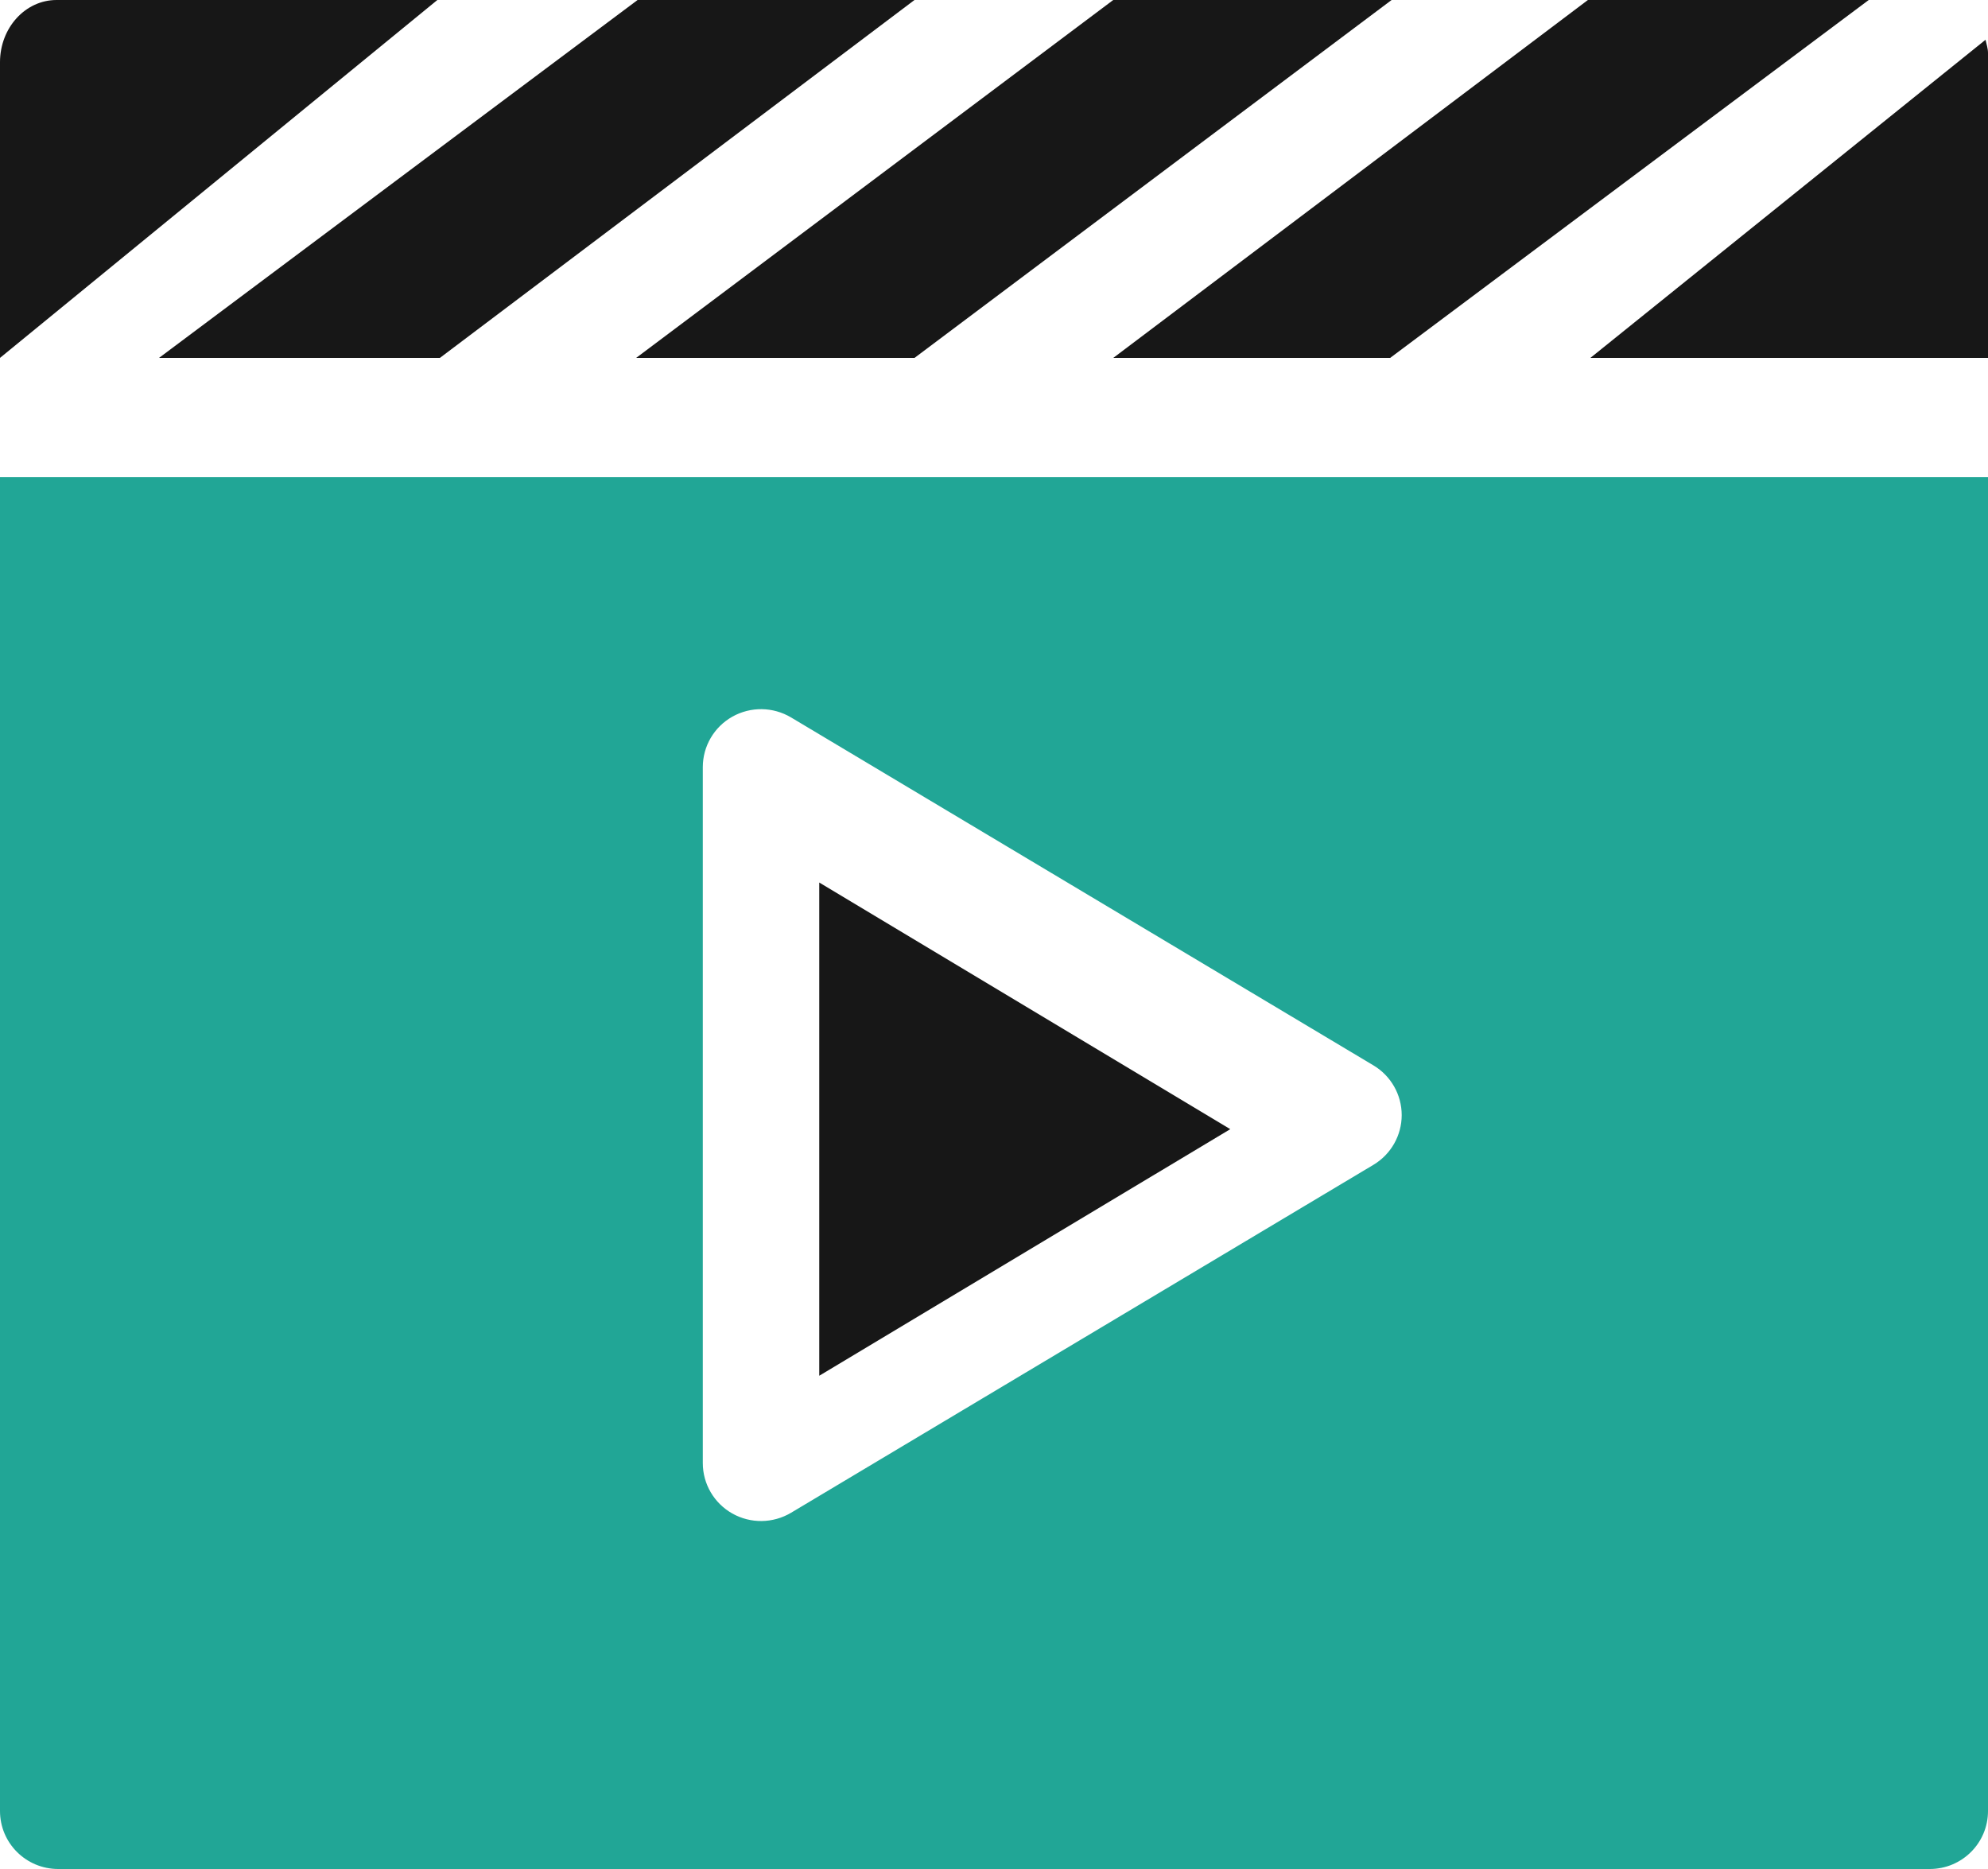
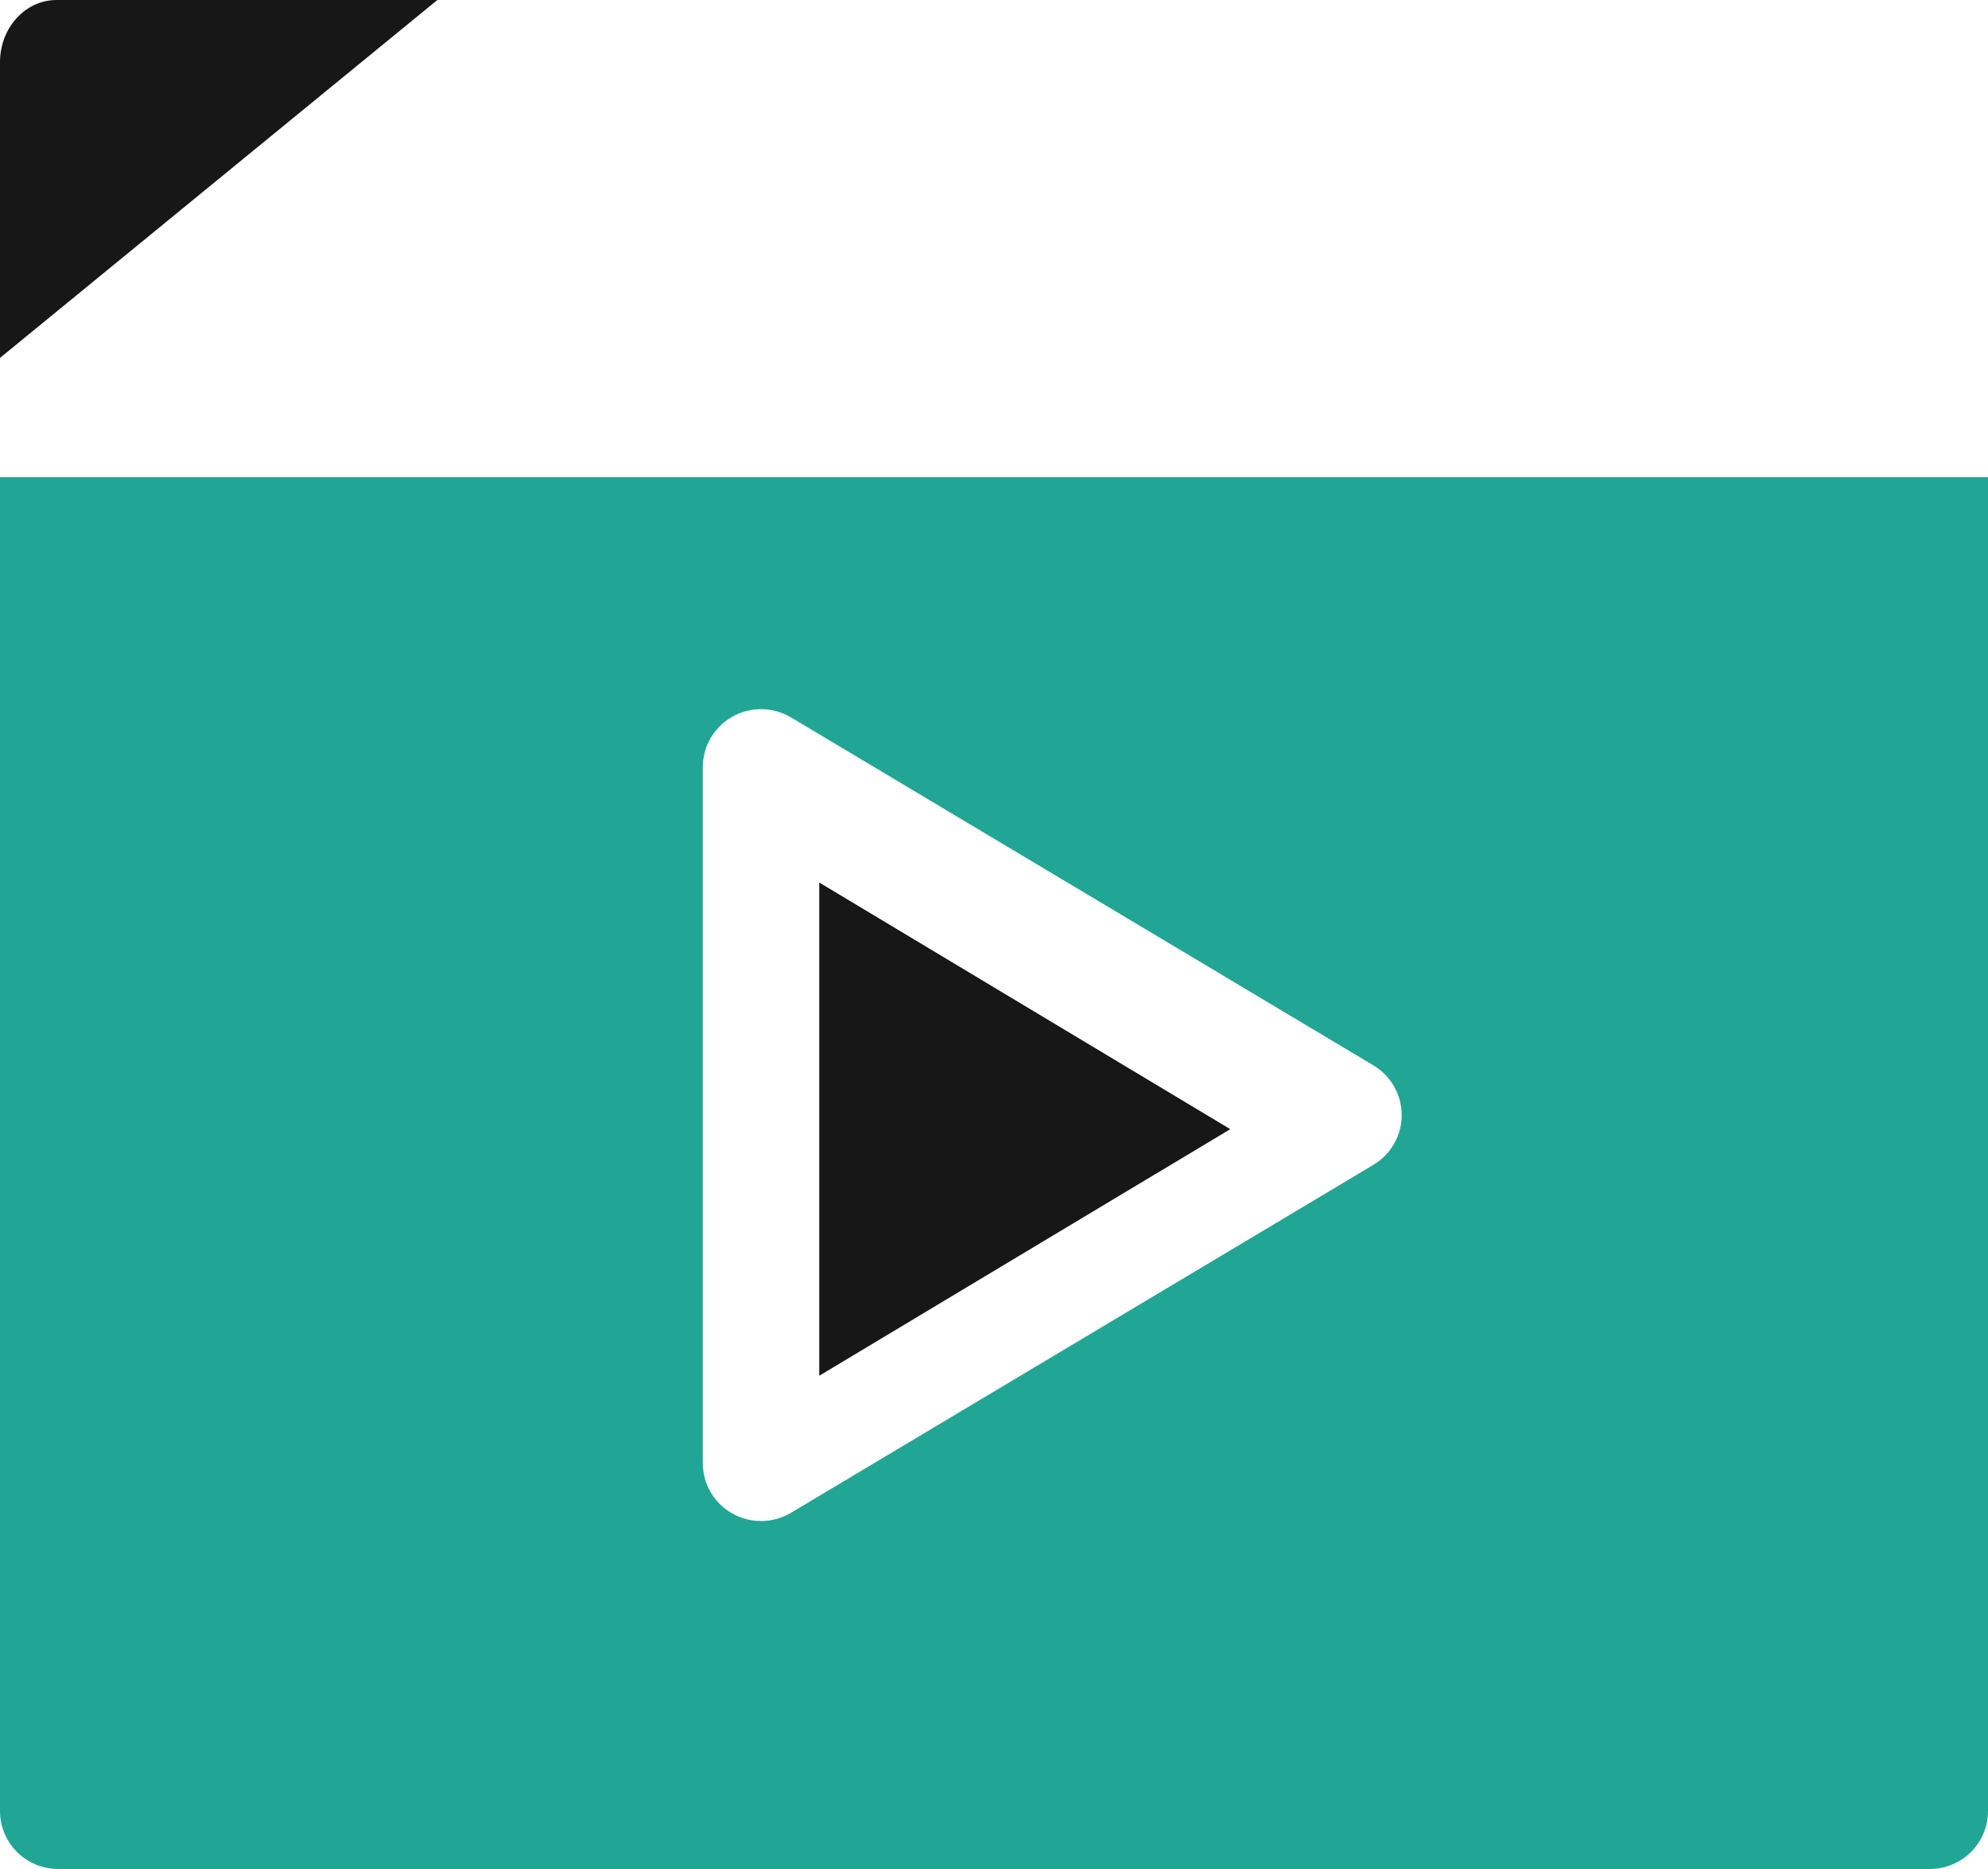
<svg xmlns="http://www.w3.org/2000/svg" width="50" height="47" viewBox="0 0 50 47" fill="none">
-   <path d="M35 0H27.999L16 9H23.001L35 0Z" fill="#171717" />
-   <path d="M47 0H39.937L28 9H34.964L47 0Z" fill="#171717" />
-   <path d="M40 9H50V1.333C50 1.215 49.961 1.111 49.938 1L40 9Z" fill="#171717" />
-   <path d="M4 9H11.064L23 0H16.036L4 9Z" fill="#171717" />
  <path d="M0 45.542C0 46.348 0.655 47 1.465 47H48.535C49.345 47 50 46.348 50 45.542V12H0V45.542ZM17.676 19.292C17.676 18.766 17.959 18.282 18.418 18.023C18.878 17.764 19.441 17.771 19.895 18.041L34.543 26.791C34.984 27.055 35.254 27.529 35.254 28.042C35.254 28.554 34.983 29.029 34.543 29.292L19.895 38.042C19.441 38.312 18.877 38.319 18.418 38.06C17.959 37.801 17.676 37.317 17.676 36.792V19.292Z" fill="#21A696" />
  <path d="M1.422 0C0.636 0 0 0.7 0 1.565V9L11 0H1.422Z" fill="#171717" />
  <path d="M20.605 22.193V34.596L30.942 28.395L20.605 22.193Z" fill="#171717" />
</svg>